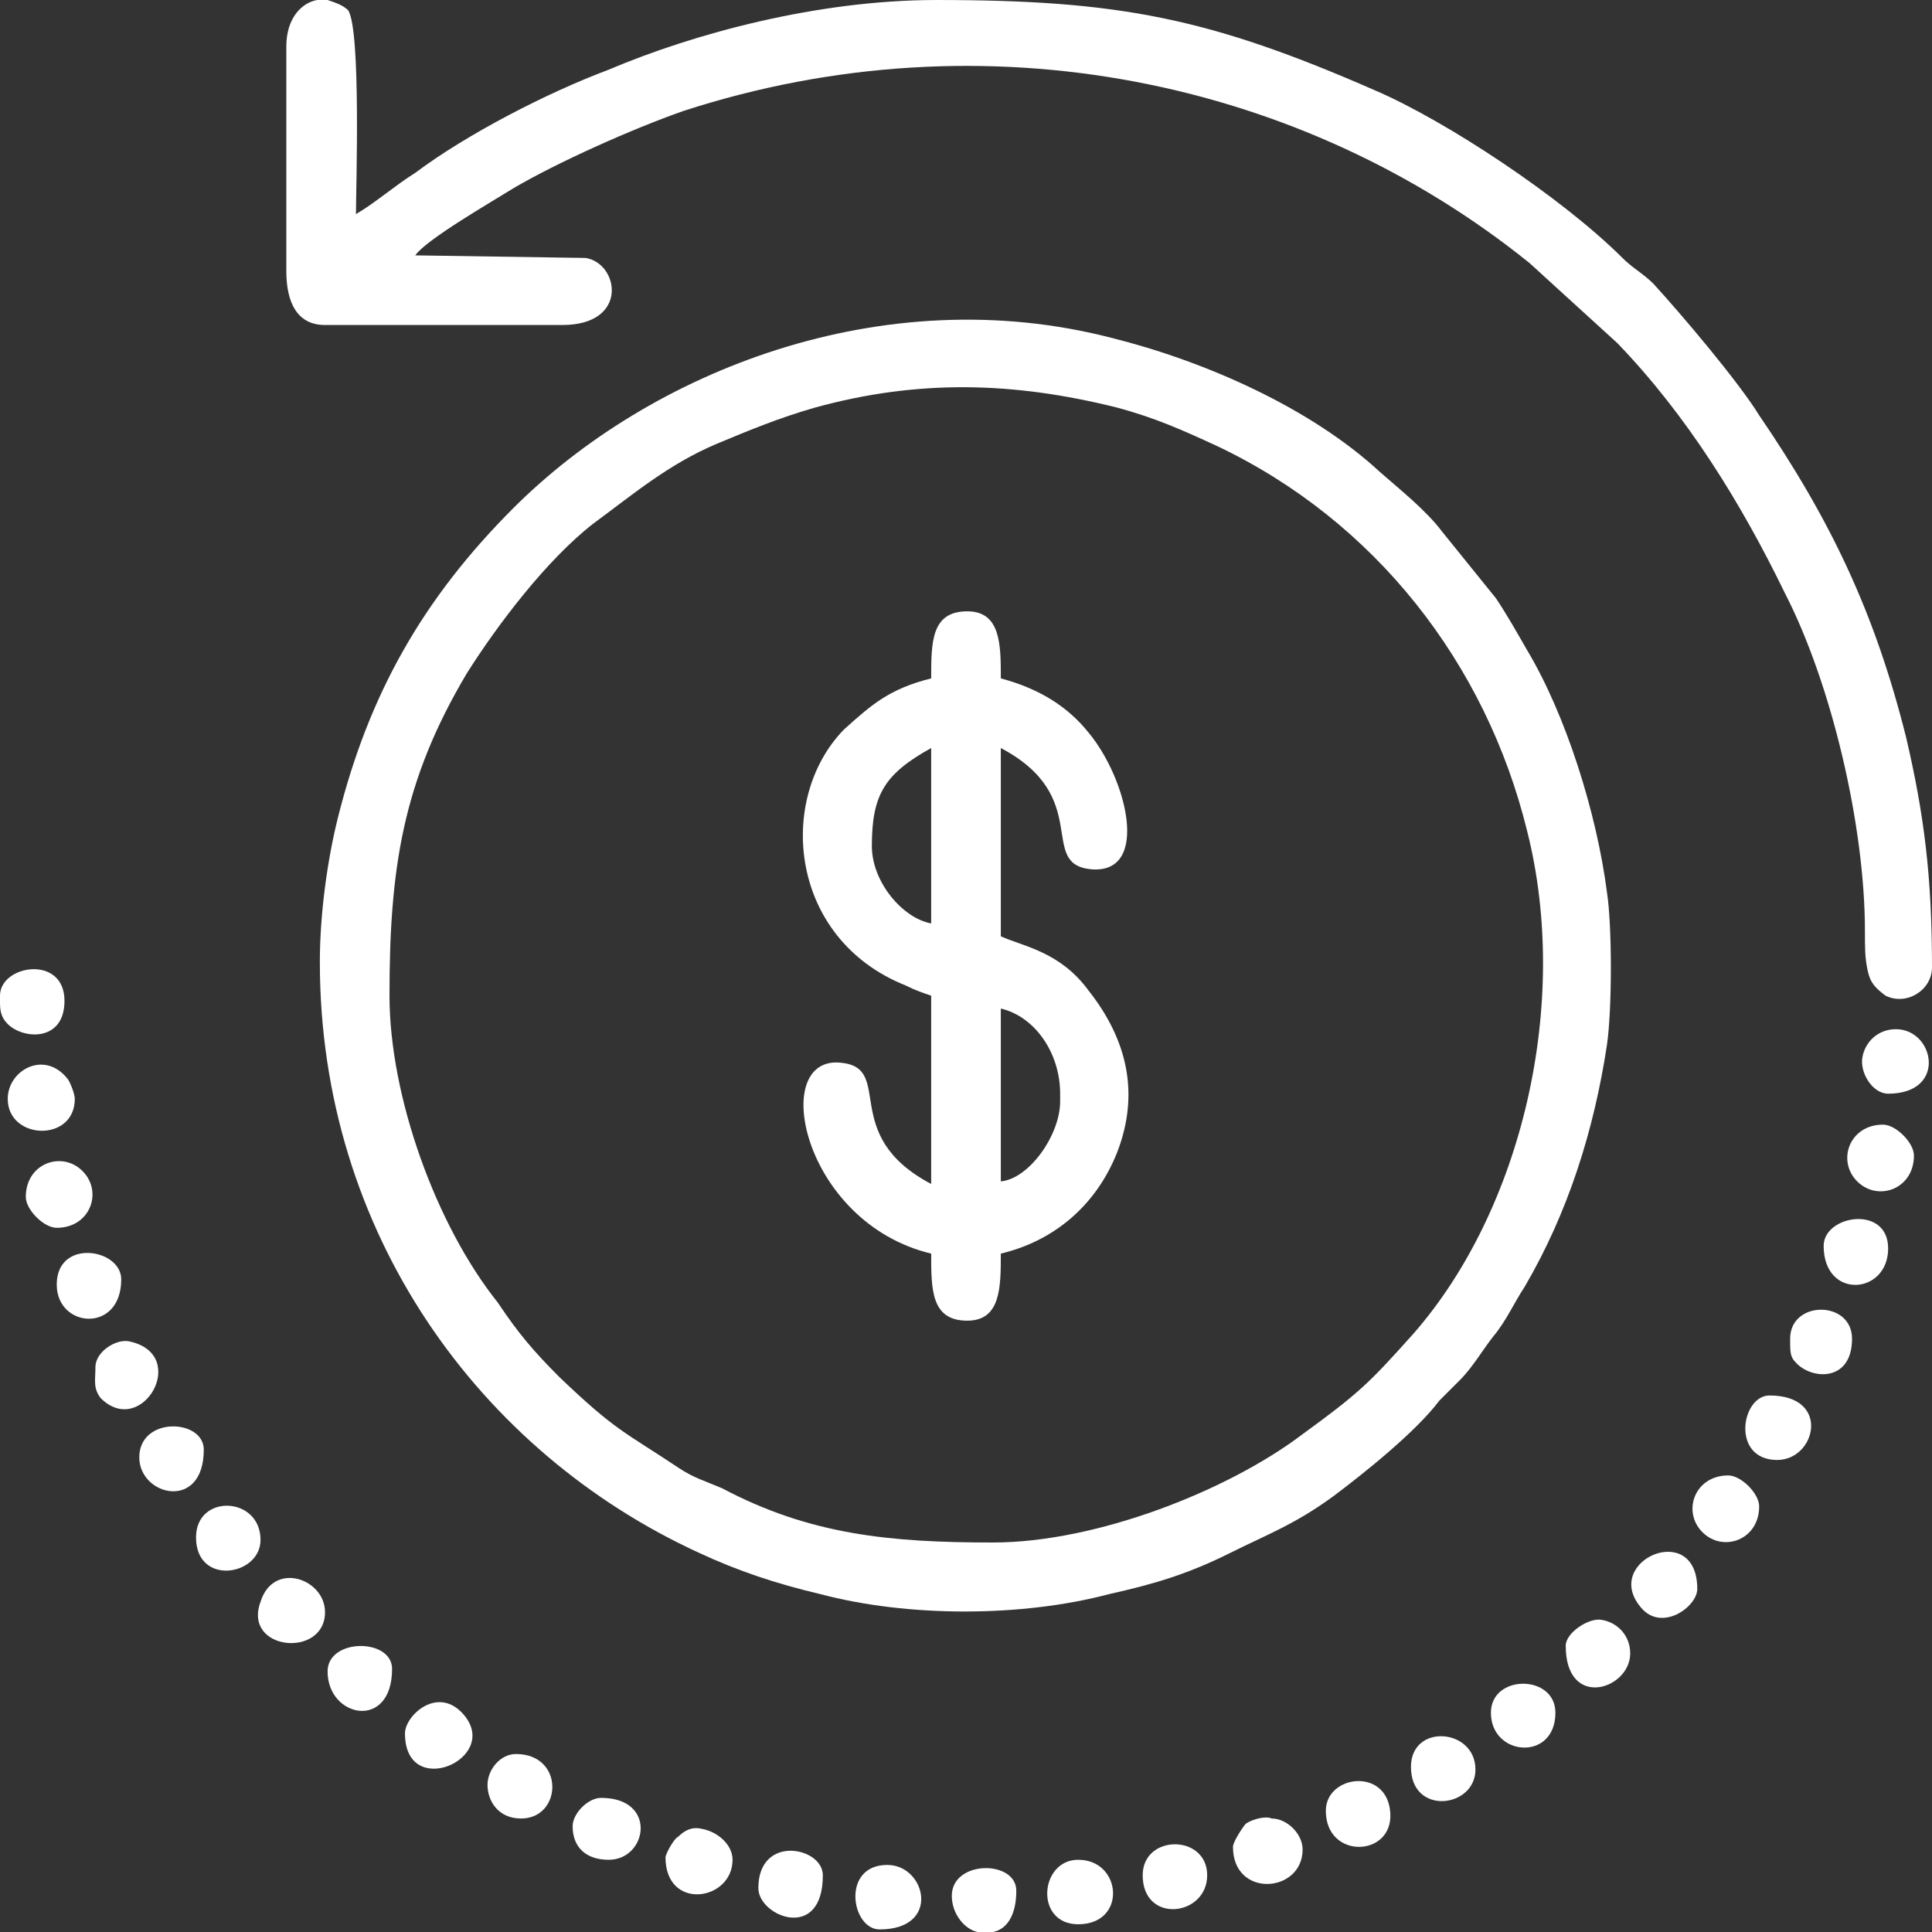
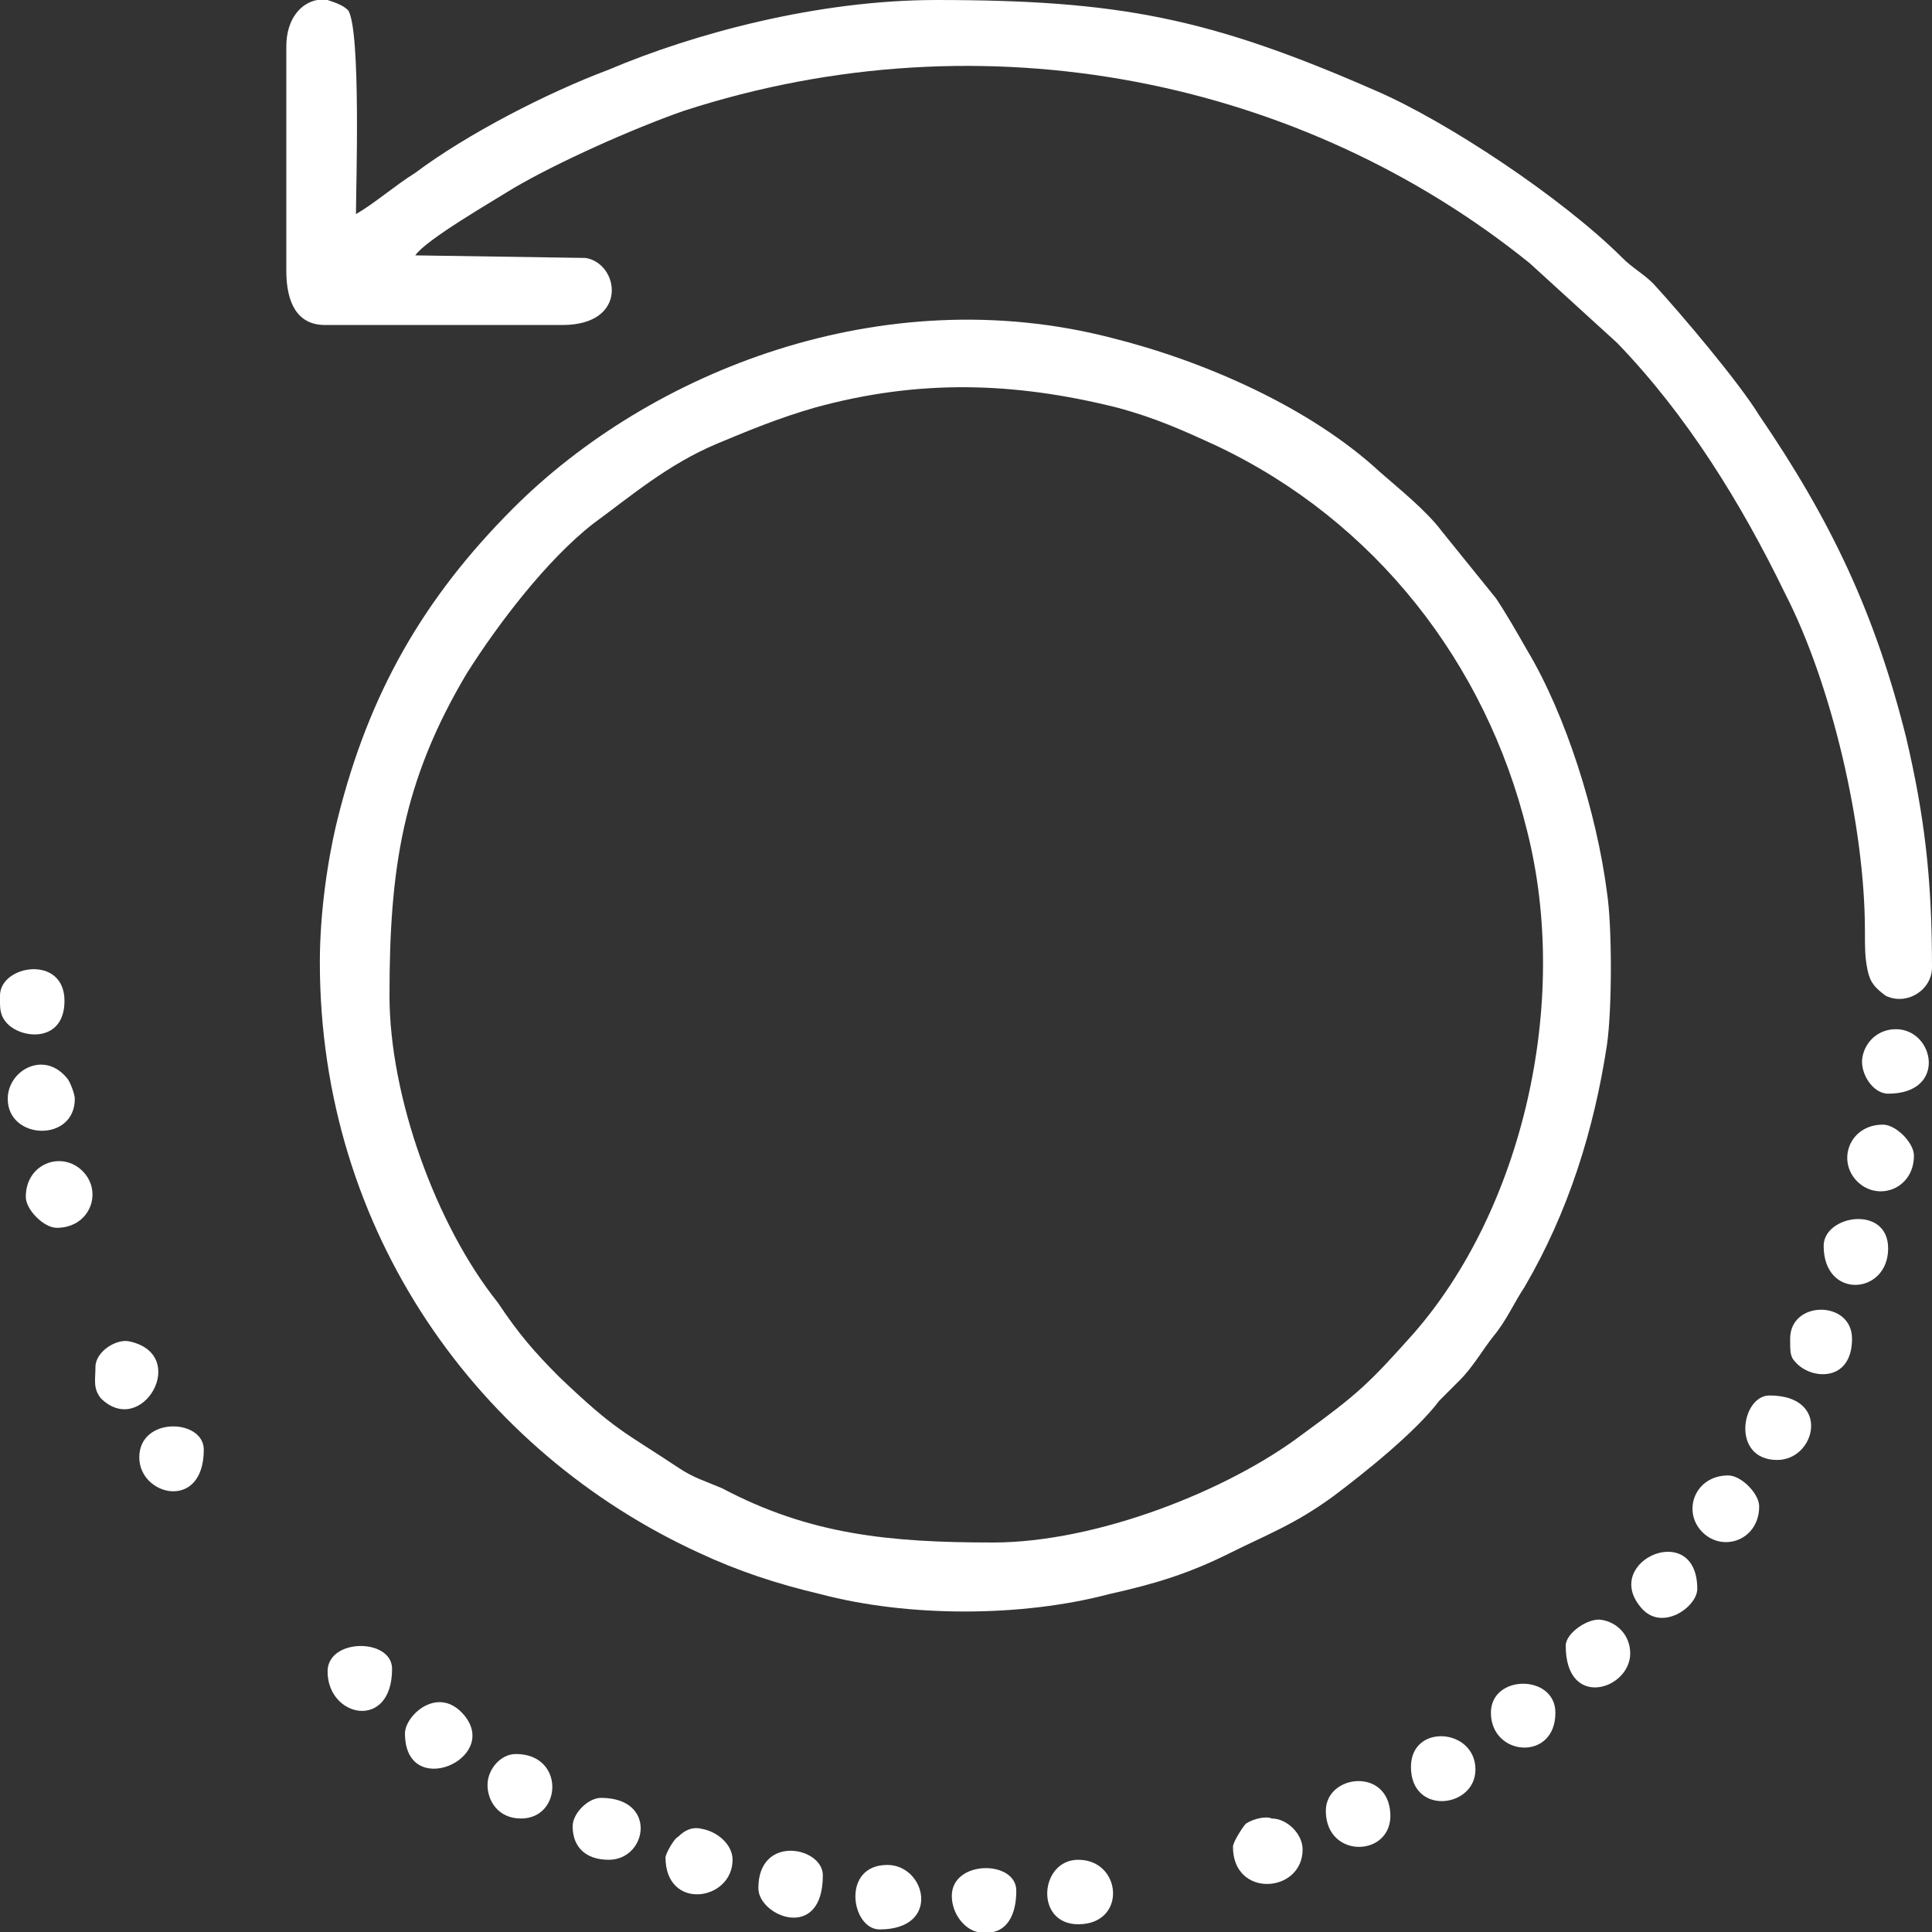
<svg xmlns="http://www.w3.org/2000/svg" xml:space="preserve" width="267px" height="267px" version="1.1" style="shape-rendering:geometricPrecision; text-rendering:geometricPrecision; image-rendering:optimizeQuality; fill-rule:evenodd; clip-rule:evenodd" viewBox="0 0 7.49 7.49">
  <rect x="0" y="0" width="7.49" height="7.49" fill="#333333" stroke="none" />
  <defs>
    <style type="text/css"> .fil0 {fill:white} </style>
  </defs>
  <g id="Layer_x0020_1">
    <g id="_3085368498224">
      <path class="fil0" d="M3.85 5.98c-0.4,0 -0.71,-0.03 -1.05,-0.21 -0.07,-0.03 -0.11,-0.04 -0.17,-0.08 -0.21,-0.14 -0.24,-0.14 -0.46,-0.35 -0.1,-0.1 -0.16,-0.17 -0.24,-0.29 -0.24,-0.3 -0.42,-0.8 -0.42,-1.19 0,-0.49 0.05,-0.83 0.3,-1.25 0.12,-0.19 0.31,-0.44 0.49,-0.58 0.15,-0.11 0.29,-0.23 0.48,-0.31 0.12,-0.05 0.24,-0.1 0.38,-0.14 0.4,-0.11 0.77,-0.1 1.17,0 0.15,0.04 0.26,0.09 0.39,0.15 0.61,0.29 1.04,0.84 1.2,1.49 0.17,0.67 -0.02,1.47 -0.44,1.95 -0.17,0.19 -0.21,0.23 -0.43,0.39 -0.29,0.22 -0.8,0.42 -1.2,0.42zm-2.61 -2.25c0,1.05 0.62,1.9 1.47,2.29 0.15,0.07 0.3,0.12 0.47,0.16 0.34,0.09 0.78,0.09 1.12,0 0.18,-0.04 0.31,-0.08 0.47,-0.16 0.14,-0.07 0.25,-0.11 0.4,-0.22 0.12,-0.09 0.32,-0.25 0.41,-0.37 0.03,-0.03 0.05,-0.05 0.08,-0.08 0.05,-0.05 0.09,-0.12 0.13,-0.17 0.05,-0.06 0.08,-0.13 0.12,-0.19 0.17,-0.29 0.27,-0.61 0.32,-0.94 0.02,-0.14 0.02,-0.46 0,-0.59 -0.04,-0.31 -0.16,-0.69 -0.31,-0.94 -0.04,-0.07 -0.08,-0.14 -0.12,-0.2l-0.21 -0.26c-0.06,-0.08 -0.16,-0.16 -0.24,-0.23 -0.27,-0.25 -0.68,-0.43 -1.04,-0.52 -0.89,-0.23 -1.79,0.13 -2.32,0.66 -0.35,0.35 -0.56,0.72 -0.68,1.2 -0.04,0.16 -0.07,0.37 -0.07,0.56z" />
      <path class="fil0" d="M1.11 0.18l0 0.87c0,0.12 0.04,0.21 0.15,0.21l0.92 0c0.26,0 0.22,-0.24 0.09,-0.26l-0.66 -0.01c0.04,-0.06 0.3,-0.21 0.38,-0.26 0.17,-0.1 0.46,-0.23 0.66,-0.3 1.17,-0.38 2.4,-0.12 3.28,0.59l0.34 0.31c0.27,0.28 0.48,0.62 0.65,0.97 0.18,0.35 0.31,0.9 0.31,1.31 0,0.07 0,0.1 0.01,0.15 0.01,0.05 0.03,0.07 0.07,0.1 0.08,0.04 0.18,-0.02 0.18,-0.11 0,-0.35 -0.03,-0.59 -0.1,-0.89 -0.12,-0.48 -0.29,-0.84 -0.57,-1.25 -0.08,-0.13 -0.3,-0.39 -0.41,-0.51 -0.04,-0.04 -0.08,-0.06 -0.12,-0.1 -0.23,-0.23 -0.68,-0.53 -0.96,-0.65 -0.64,-0.28 -0.99,-0.35 -1.7,-0.35 -0.46,0 -0.94,0.13 -1.27,0.27 -0.24,0.09 -0.55,0.25 -0.75,0.4 -0.08,0.05 -0.16,0.12 -0.23,0.16 0,-0.1 0.02,-0.71 -0.03,-0.79 -0.02,-0.02 -0.05,-0.03 -0.08,-0.04l-0.04 0c-0.06,0.01 -0.12,0.07 -0.12,0.18z" />
-       <path class="fil0" d="M3.88 4.58l0 -0.67c0.13,0.03 0.23,0.17 0.23,0.33l0 0.03c0,0.13 -0.12,0.3 -0.23,0.31zm-0.5 -1.3c0,-0.2 0.05,-0.28 0.23,-0.38l0 0.68c-0.11,-0.02 -0.23,-0.16 -0.23,-0.3zm0.23 -0.65c-0.16,0.04 -0.23,0.1 -0.34,0.2 -0.26,0.27 -0.21,0.81 0.24,0.99 0.04,0.02 0.07,0.03 0.1,0.04l0 0.73c-0.36,-0.19 -0.14,-0.45 -0.35,-0.47 -0.28,-0.03 -0.15,0.62 0.35,0.74 0,0.14 0,0.26 0.14,0.26 0.13,0 0.13,-0.13 0.13,-0.26 0.21,-0.05 0.37,-0.19 0.45,-0.39 0.09,-0.23 0.04,-0.44 -0.11,-0.63 -0.11,-0.15 -0.25,-0.17 -0.34,-0.21l0 -0.73c0.36,0.19 0.14,0.45 0.35,0.47 0.23,0.02 0.14,-0.35 -0.01,-0.53 -0.08,-0.1 -0.19,-0.17 -0.34,-0.21 0,-0.13 0,-0.26 -0.13,-0.26 -0.14,0 -0.14,0.12 -0.14,0.26z" />
      <path class="fil0" d="M1.57 6.72c0,0.26 0.37,0.1 0.23,-0.07 -0.1,-0.12 -0.23,0 -0.23,0.07z" />
      <path class="fil0" d="M0.03 4.26c0,0.16 0.26,0.17 0.26,0 0,-0.02 -0.02,-0.07 -0.03,-0.08 -0.09,-0.11 -0.23,-0.03 -0.23,0.08z" />
      <path class="fil0" d="M2.58 7.2c0,0.21 0.26,0.17 0.26,0.01 0,-0.06 -0.06,-0.11 -0.12,-0.12 -0.04,-0.01 -0.07,0.01 -0.09,0.03 -0.02,0.01 -0.05,0.07 -0.05,0.08z" />
      <path class="fil0" d="M4.78 7.16c0,0.2 0.27,0.18 0.27,0.01 0,-0.06 -0.06,-0.12 -0.12,-0.12 -0.02,-0.01 -0.07,0 -0.1,0.02 -0.01,0.01 -0.05,0.07 -0.05,0.09z" />
      <path class="fil0" d="M6.58 6.16c0,-0.27 -0.37,-0.11 -0.22,0.07 0.08,0.1 0.22,0 0.22,-0.07z" />
-       <path class="fil0" d="M1.26 6.25c0,-0.13 -0.2,-0.2 -0.25,-0.04 -0.07,0.19 0.25,0.22 0.25,0.04z" />
      <path class="fil0" d="M7.42 4.48c0,-0.05 -0.07,-0.12 -0.12,-0.12 -0.13,0 -0.18,0.14 -0.1,0.22 0.08,0.08 0.22,0.03 0.22,-0.1z" />
      <path class="fil0" d="M6.82 5.84c0,-0.05 -0.07,-0.12 -0.12,-0.12 -0.13,0 -0.18,0.14 -0.1,0.22 0.08,0.08 0.22,0.03 0.22,-0.1z" />
      <path class="fil0" d="M0.1 4.64c0,0.05 0.07,0.12 0.12,0.12 0.13,0 0.18,-0.14 0.1,-0.22 -0.08,-0.08 -0.22,-0.03 -0.22,0.1z" />
      <path class="fil0" d="M5.14 7.02c0,0.19 0.26,0.18 0.25,0.01 -0.01,-0.18 -0.25,-0.15 -0.25,-0.01z" />
      <path class="fil0" d="M0.37 5.3c0,0.05 -0.01,0.08 0.02,0.12 0.16,0.16 0.35,-0.17 0.11,-0.22 -0.05,-0.01 -0.13,0.04 -0.13,0.1z" />
      <path class="fil0" d="M2.94 7.32c0,0.11 0.25,0.21 0.25,-0.05 0,-0.11 -0.25,-0.16 -0.25,0.05z" />
      <path class="fil0" d="M0 3.86l0 0.01 0 0 0 0 0 0.01c0,0.03 0,0.06 0.03,0.09 0.06,0.06 0.22,0.07 0.22,-0.09 0,-0.18 -0.25,-0.14 -0.25,-0.02z" />
-       <path class="fil0" d="M4.43 7.27c0,0.19 0.25,0.16 0.25,0 0,-0.16 -0.25,-0.16 -0.25,0z" />
      <path class="fil0" d="M6.89 5.66c0.15,0 0.21,-0.25 -0.03,-0.25 -0.11,0 -0.15,0.25 0.03,0.25z" />
      <path class="fil0" d="M6.94 5.19c0,0.05 0,0.07 0.02,0.09 0.06,0.07 0.22,0.08 0.22,-0.09 0,-0.15 -0.24,-0.15 -0.24,0z" />
      <path class="fil0" d="M3.41 7.48c0.24,0 0.18,-0.25 0.03,-0.25 -0.18,0 -0.14,0.25 -0.03,0.25z" />
      <path class="fil0" d="M6.07 6.38c0,0.25 0.25,0.17 0.25,0.03 0,-0.07 -0.05,-0.12 -0.11,-0.13 -0.05,-0.01 -0.14,0.05 -0.14,0.1z" />
      <path class="fil0" d="M2.22 7.08c0,0.08 0.05,0.13 0.14,0.13 0.15,0 0.19,-0.24 -0.03,-0.24 -0.05,0 -0.11,0.06 -0.11,0.11z" />
      <path class="fil0" d="M7.32 4.24c0.23,0 0.18,-0.25 0.03,-0.25 -0.07,0 -0.12,0.05 -0.13,0.11 -0.01,0.06 0.04,0.14 0.1,0.14z" />
      <path class="fil0" d="M1.89 6.92c0,0.06 0.04,0.13 0.13,0.13 0.16,0 0.17,-0.25 -0.02,-0.25 -0.06,0 -0.11,0.06 -0.11,0.12z" />
      <path class="fil0" d="M4.18 7.46c0.19,0 0.17,-0.25 0,-0.25 -0.15,0 -0.17,0.25 0,0.25z" />
-       <path class="fil0" d="M0.22 4.98c0,0.17 0.25,0.19 0.25,-0.02 0,-0.12 -0.25,-0.16 -0.25,0.02z" />
      <path class="fil0" d="M7.07 4.83c0,0.21 0.25,0.19 0.25,0.01 0,-0.17 -0.25,-0.13 -0.25,-0.01z" />
      <path class="fil0" d="M5.78 6.64c0,0.17 0.25,0.19 0.25,0 0,-0.15 -0.25,-0.15 -0.25,0z" />
      <path class="fil0" d="M3.69 7.35c0,0.07 0.05,0.13 0.1,0.14l0.06 0c0.05,-0.01 0.09,-0.06 0.09,-0.16 0,-0.12 -0.25,-0.12 -0.25,0.02z" />
      <path class="fil0" d="M1.27 6.48c0,0.18 0.25,0.23 0.25,-0.01 0,-0.12 -0.25,-0.12 -0.25,0.01z" />
-       <path class="fil0" d="M0.76 5.96c0,0.19 0.25,0.15 0.25,0.01 0,-0.17 -0.25,-0.18 -0.25,-0.01z" />
      <path class="fil0" d="M0.54 5.65c0,0.15 0.25,0.21 0.25,-0.03 0,-0.12 -0.25,-0.13 -0.25,0.03z" />
      <path class="fil0" d="M5.47 6.85c0,0.19 0.25,0.16 0.25,0.01 0,-0.16 -0.25,-0.18 -0.25,-0.01z" />
    </g>
  </g>
</svg>